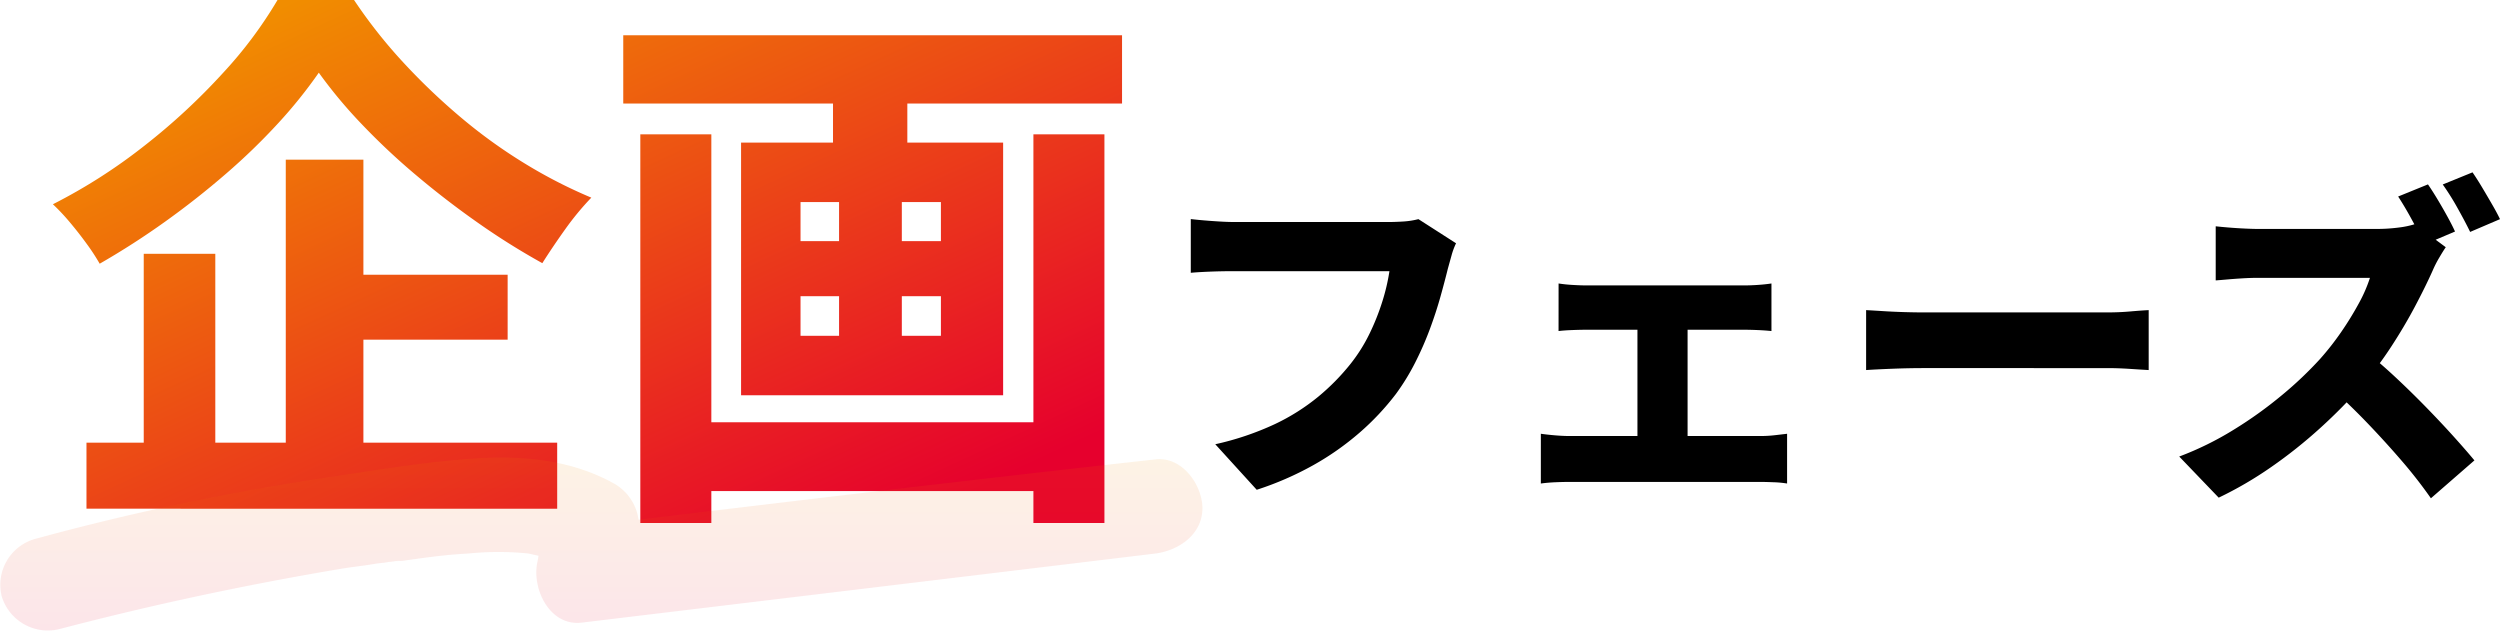
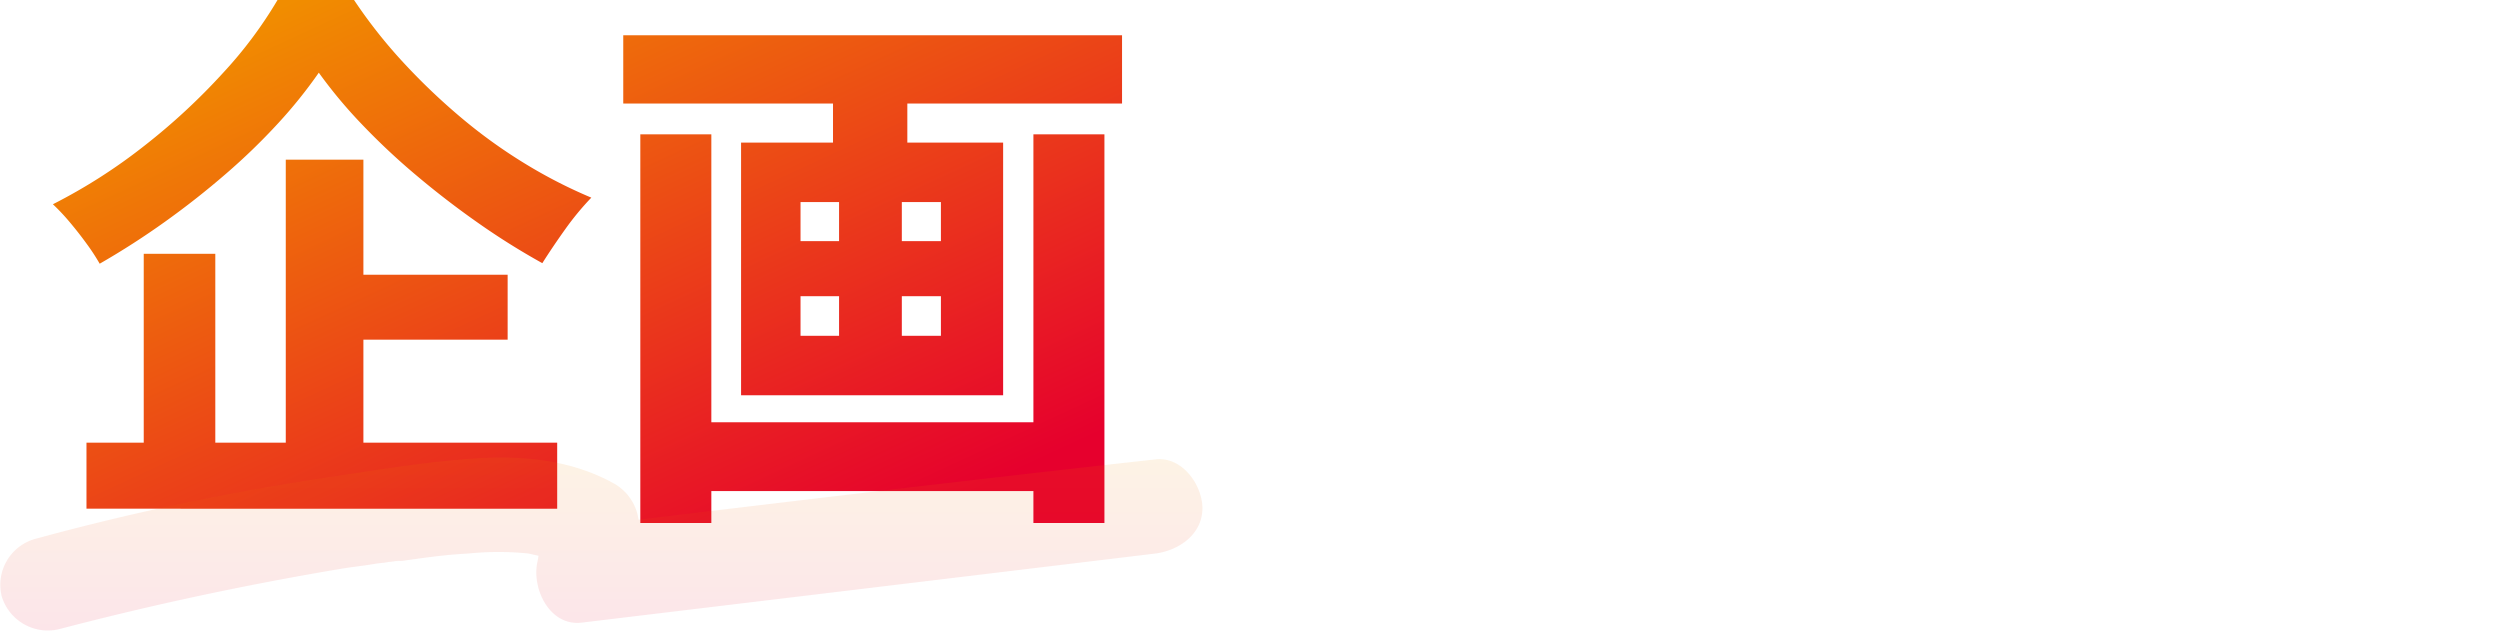
<svg xmlns="http://www.w3.org/2000/svg" xmlns:xlink="http://www.w3.org/1999/xlink" width="363.279" height="91.64" viewBox="0 0 363.279 91.64">
  <defs>
    <linearGradient id="linear-gradient" x1="0.104" y1="0.115" x2="0.872" y2="0.911" gradientUnits="objectBoundingBox">
      <stop offset="0" stop-color="#f18d00" />
      <stop offset="1" stop-color="#e6002d" />
    </linearGradient>
    <linearGradient id="linear-gradient-2" x1="0.5" y1="0" x2="0.5" y2="1" xlink:href="#linear-gradient" />
  </defs>
  <g id="グループ_7542" data-name="グループ 7542" transform="translate(-8068.637 10404.64)">
    <path id="パス_13778" data-name="パス 13778" d="M39.6-58.08a68.64,68.64,0,0,1-5.88,7.32,91.169,91.169,0,0,1-7.6,7.36q-4.2,3.64-8.84,6.96a112.979,112.979,0,0,1-9.52,6.12A30.418,30.418,0,0,0,5.88-33.2q-1.16-1.6-2.44-3.12A30.39,30.39,0,0,0,.96-38.96a79.808,79.808,0,0,0,13.32-8.52,92.448,92.448,0,0,0,11.4-10.56,61.61,61.61,0,0,0,7.92-10.6H44.72a73.067,73.067,0,0,0,7.2,9.12,92.158,92.158,0,0,0,8.44,8.04,75.4,75.4,0,0,0,9.24,6.64,71.14,71.14,0,0,0,9.6,4.92,41.015,41.015,0,0,0-3.8,4.6q-1.8,2.52-3.32,4.92a102.748,102.748,0,0,1-9.32-5.84q-4.68-3.28-9.04-6.96a98.166,98.166,0,0,1-7.96-7.48A69,69,0,0,1,39.6-58.08Zm.48,29.36H67.04v9.44H40.08ZM5.84-4.32h68.4v9.6H5.84ZM34.8-45.44H46.08V.88H34.8ZM14.16-31.76h10.4V.64H14.16ZM92.24-7.28h55.28v10H92.24Zm-8.4-56.24h72.48v9.92H83.84Zm2.48,14.4H96.64V7.36H86.32Zm57.12,0h10.32V7.36H143.44Zm-29.12-11.6h10.8V-44h-10.8Zm.88,16.88h9.12v29.36H115.2ZM109.6-25.6v5.76H130V-25.6Zm0-13.68v5.68H130v-5.68Zm-8.64-8.64h38.08V-11.2H100.96Z" transform="translate(8075.363 -10336)" fill="url(#linear-gradient)" />
-     <path id="パス_13779" data-name="パス 13779" d="M44.854-33.289a10.349,10.349,0,0,0-.67,1.824q-.3,1.073-.531,1.907-.439,1.788-1.07,4.044t-1.536,4.7a46.694,46.694,0,0,1-2.128,4.855,32.572,32.572,0,0,1-2.8,4.565A37.584,37.584,0,0,1,30.836-5.77a40.151,40.151,0,0,1-6.77,4.748,45.53,45.53,0,0,1-8.175,3.553L9.868-4.087a41.686,41.686,0,0,0,8.654-2.922A30.525,30.525,0,0,0,24.838-11a32.3,32.3,0,0,0,4.652-4.724,23.671,23.671,0,0,0,2.774-4.393,33.428,33.428,0,0,0,1.874-4.695,29.311,29.311,0,0,0,1.038-4.423H12.534q-1.784,0-3.508.07T6.309-29v-7.808q.784.095,1.918.192t2.324.167q1.19.07,1.99.07H35.134q.8,0,1.994-.07a11.628,11.628,0,0,0,2.26-.348Zm14.9,5.841a20.351,20.351,0,0,0,2.031.211q1.186.072,2.071.072H86.695q.905,0,1.992-.072t2-.211v6.913q-.962-.1-2.054-.145t-1.942-.045H63.856q-.884,0-2.076.045t-2.031.145ZM71.213-1.5V-23.678H78.5V-1.5ZM57.177-5.609q.978.139,2.131.234t2.12.095H89.039a18.536,18.536,0,0,0,2.12-.117q1.014-.117,1.8-.211V1.62a15.4,15.4,0,0,0-2.014-.186q-1.225-.047-1.909-.047H61.428q-.923,0-2.073.047t-2.179.186Zm47.266-17.967q.956.05,2.446.145t3.079.142q1.59.047,2.823.047h26.7q1.733,0,3.347-.142t2.665-.192v8.709q-.917-.05-2.676-.167t-3.331-.117H112.791q-2.134,0-4.5.092t-3.849.192Zm81.642-18.27q.65.939,1.422,2.228t1.455,2.539q.683,1.25,1.055,2.083l-4.381,1.857q-.789-1.545-1.836-3.478t-2.047-3.467Zm6.474-1.75q.655.945,1.411,2.214t1.464,2.495q.708,1.225,1.119,2.091l-4.338,1.857q-.761-1.566-1.866-3.53a35.715,35.715,0,0,0-2.116-3.364Zm-3.887,10.88q-.328.467-.932,1.49a15.869,15.869,0,0,0-.97,1.9Q185.731-27,184.2-24.109t-3.45,5.836a53.5,53.5,0,0,1-4.1,5.492,74.73,74.73,0,0,1-6.195,6.315,69.466,69.466,0,0,1-7.153,5.695,54.541,54.541,0,0,1-7.625,4.447L149.941-2.3a45.382,45.382,0,0,0,7.878-3.872,60.028,60.028,0,0,0,7.081-5.077,54.127,54.127,0,0,0,5.519-5.244,39.8,39.8,0,0,0,3.088-3.946,45.865,45.865,0,0,0,2.527-4.112,21.026,21.026,0,0,0,1.621-3.715H161.4q-1.061,0-2.259.072t-2.237.164q-1.039.092-1.662.136v-7.863q.8.089,1.971.184t2.323.147q1.153.053,1.864.053h17.168a24.345,24.345,0,0,0,3.286-.206,12.653,12.653,0,0,0,2.307-.484ZM177.3-17.352q1.927,1.534,4.122,3.584t4.356,4.264q2.161,2.214,4,4.253t3.058,3.511l-6.323,5.506a66.967,66.967,0,0,0-4.186-5.379q-2.347-2.733-4.949-5.45t-5.308-5.15Z" transform="translate(8235.363 -10336)" />
    <path id="title_bg_w" d="M9.2,25.613c13.374-3.5,26.9-6.383,40.426-8.663,1.672-.3,3.343-.456,5.167-.76.76-.152,1.52-.152,2.128-.3.456,0,.912-.152,1.52-.152-.608.152-.456,0,.456,0,3.191-.456,6.383-.912,9.574-1.064a42.718,42.718,0,0,1,8.815,0c-1.216-.152.152,0,.608.152.76.152,1.368.3,2.128.456a7.634,7.634,0,0,1,1.976.76c-1.368-.608.912.608,1.064.76L79.866,9.048c-.456,2.28-.912,4.559-1.368,6.991-.76,3.8,1.824,9.271,6.535,8.663q41.717-5.015,83.283-10.03c3.5-.456,6.991-2.888,6.839-6.839C175,4.488,172.115.537,168.316.993,140.808,4.032,113,7.376,85.185,10.719c2.128,2.888,4.407,5.775,6.535,8.663.456-2.28.912-4.559,1.368-6.991A7.161,7.161,0,0,0,89.9,4.64C83.817,1.145,76.674.385,69.683.841,62.541,1.3,55.246,2.513,48.255,3.576A367.263,367.263,0,0,0,5.549,12.543,6.931,6.931,0,0,0,.686,20.9,7,7,0,0,0,9.2,25.613Z" transform="translate(8068.203 -10338.876)" opacity="0.1" fill="url(#linear-gradient-2)" />
  </g>
</svg>